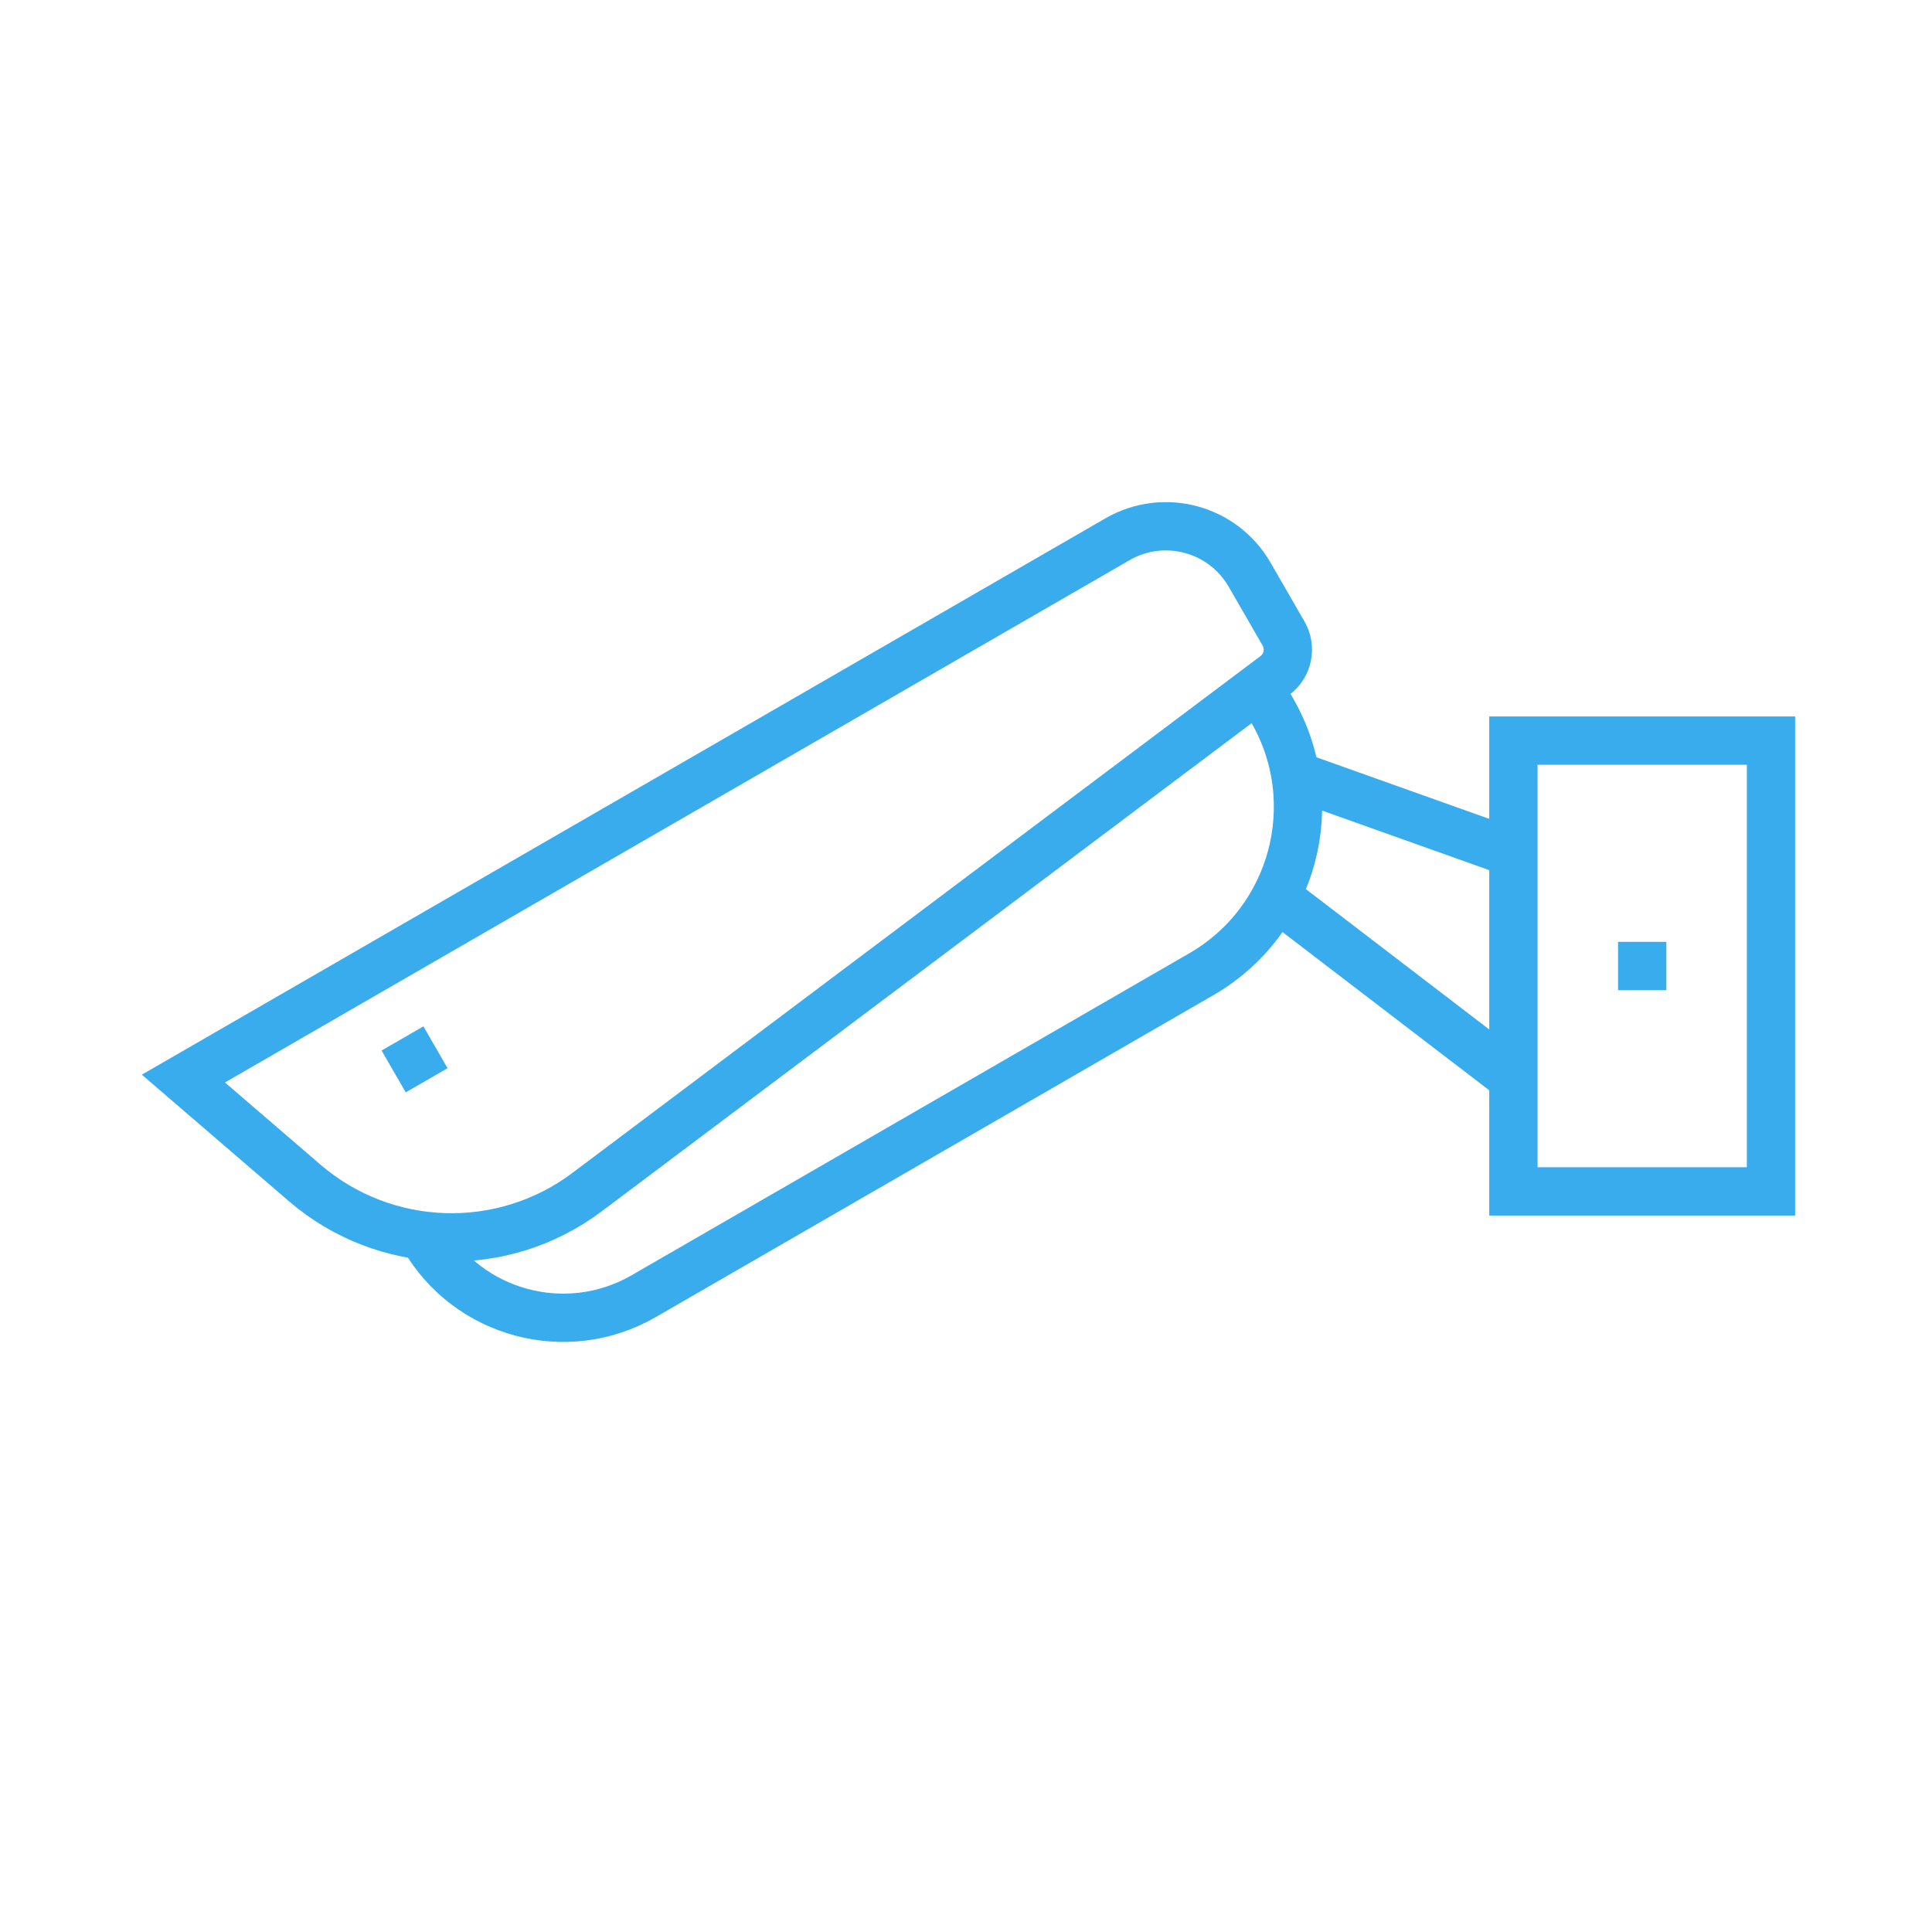
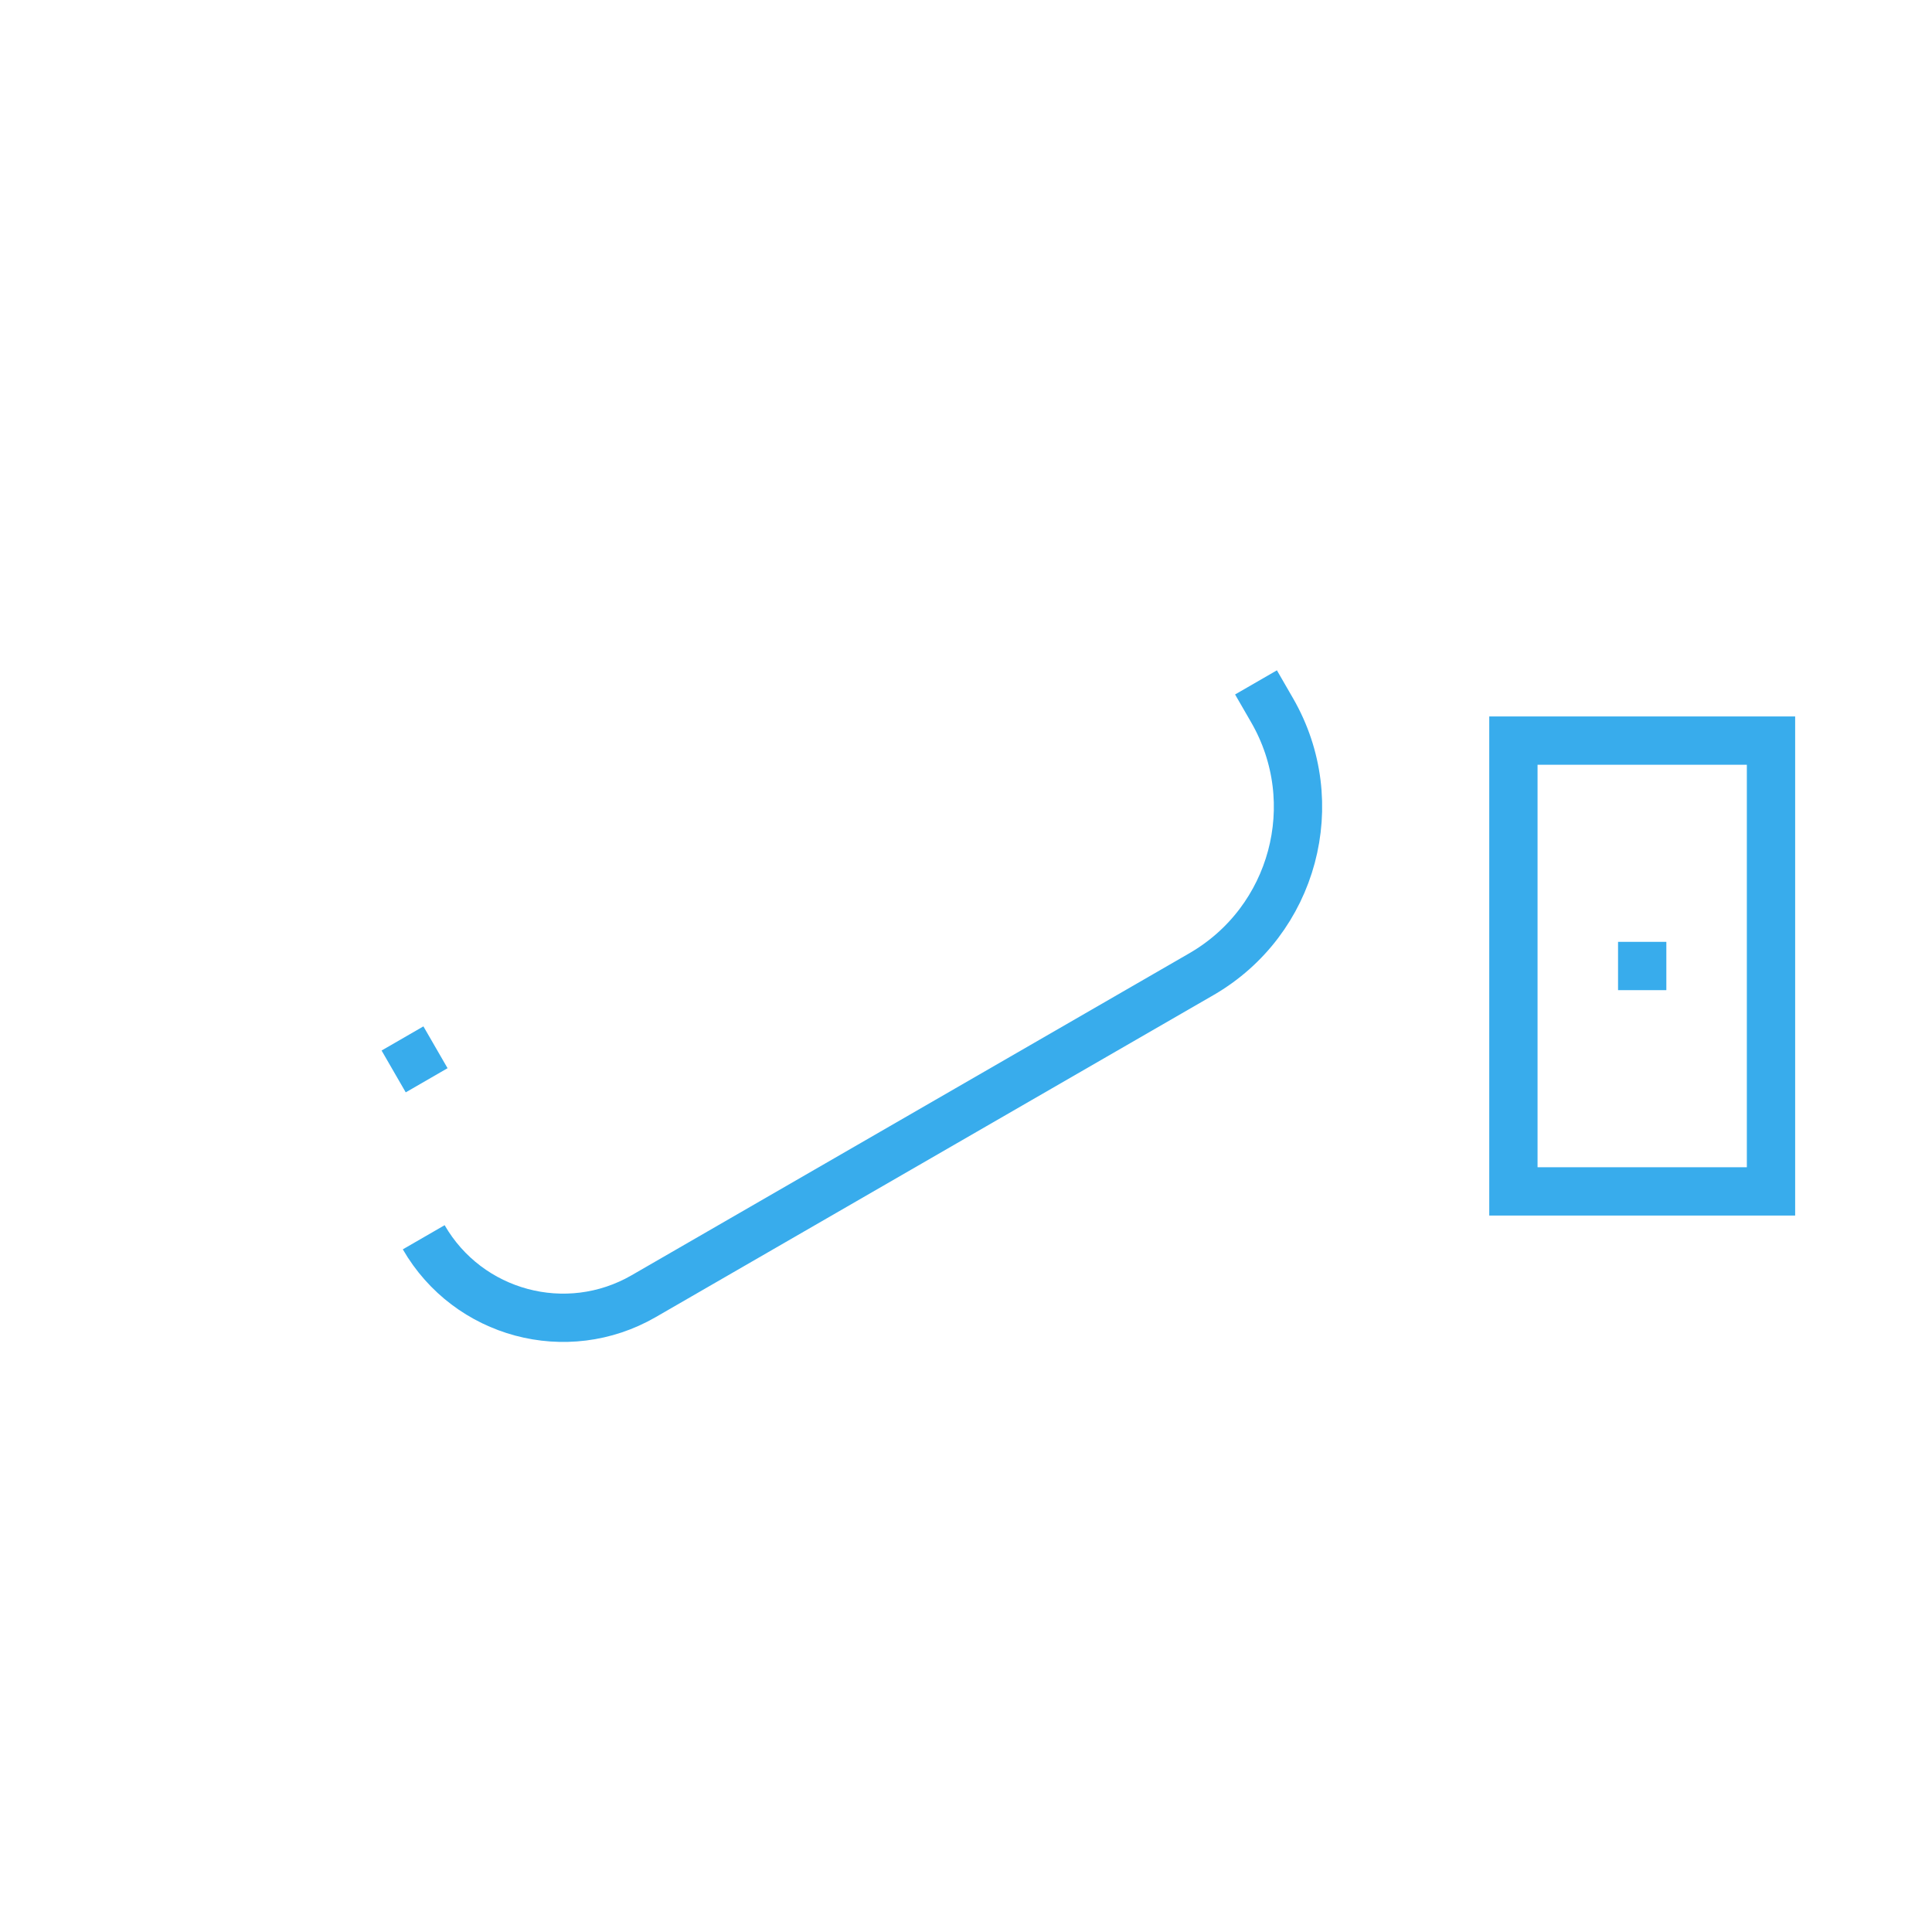
<svg xmlns="http://www.w3.org/2000/svg" width="120" height="120" viewBox="0 0 120 120" fill="none">
  <path d="M94 46H110V74H94V46Z" stroke="#38ACEC" stroke-width="3" />
  <line y1="-1.5" x2="3" y2="-1.5" transform="matrix(1 0 0 -1 100.5 58.5)" stroke="#38ACEC" stroke-width="3" />
-   <path d="M11.391 66.992L69.414 33.492C72.284 31.835 75.954 32.819 77.611 35.688L79.724 39.35C80.23 40.226 80.002 41.341 79.194 41.949L36.456 74.05C31.199 77.999 23.901 77.757 18.917 73.468L11.391 66.992Z" stroke="#38ACEC" stroke-width="3" />
  <line y1="-1.5" x2="3" y2="-1.5" transform="matrix(0.866 -0.5 -0.5 -0.866 23.701 65.25)" stroke="#38ACEC" stroke-width="3" />
-   <path d="M78.012 42.385L79.012 44.117C82.326 49.856 80.359 57.195 74.62 60.509L39.979 80.509C35.196 83.27 29.08 81.632 26.318 76.849V76.849" stroke="#38ACEC" stroke-width="3" />
-   <path d="M80 47.999L94.026 52.999M94.026 66.999L79 55.499" stroke="#38ACEC" stroke-width="3" />
+   <path d="M78.012 42.385L79.012 44.117C82.326 49.856 80.359 57.195 74.62 60.509L39.979 80.509C35.196 83.27 29.08 81.632 26.318 76.849" stroke="#38ACEC" stroke-width="3" />
</svg>